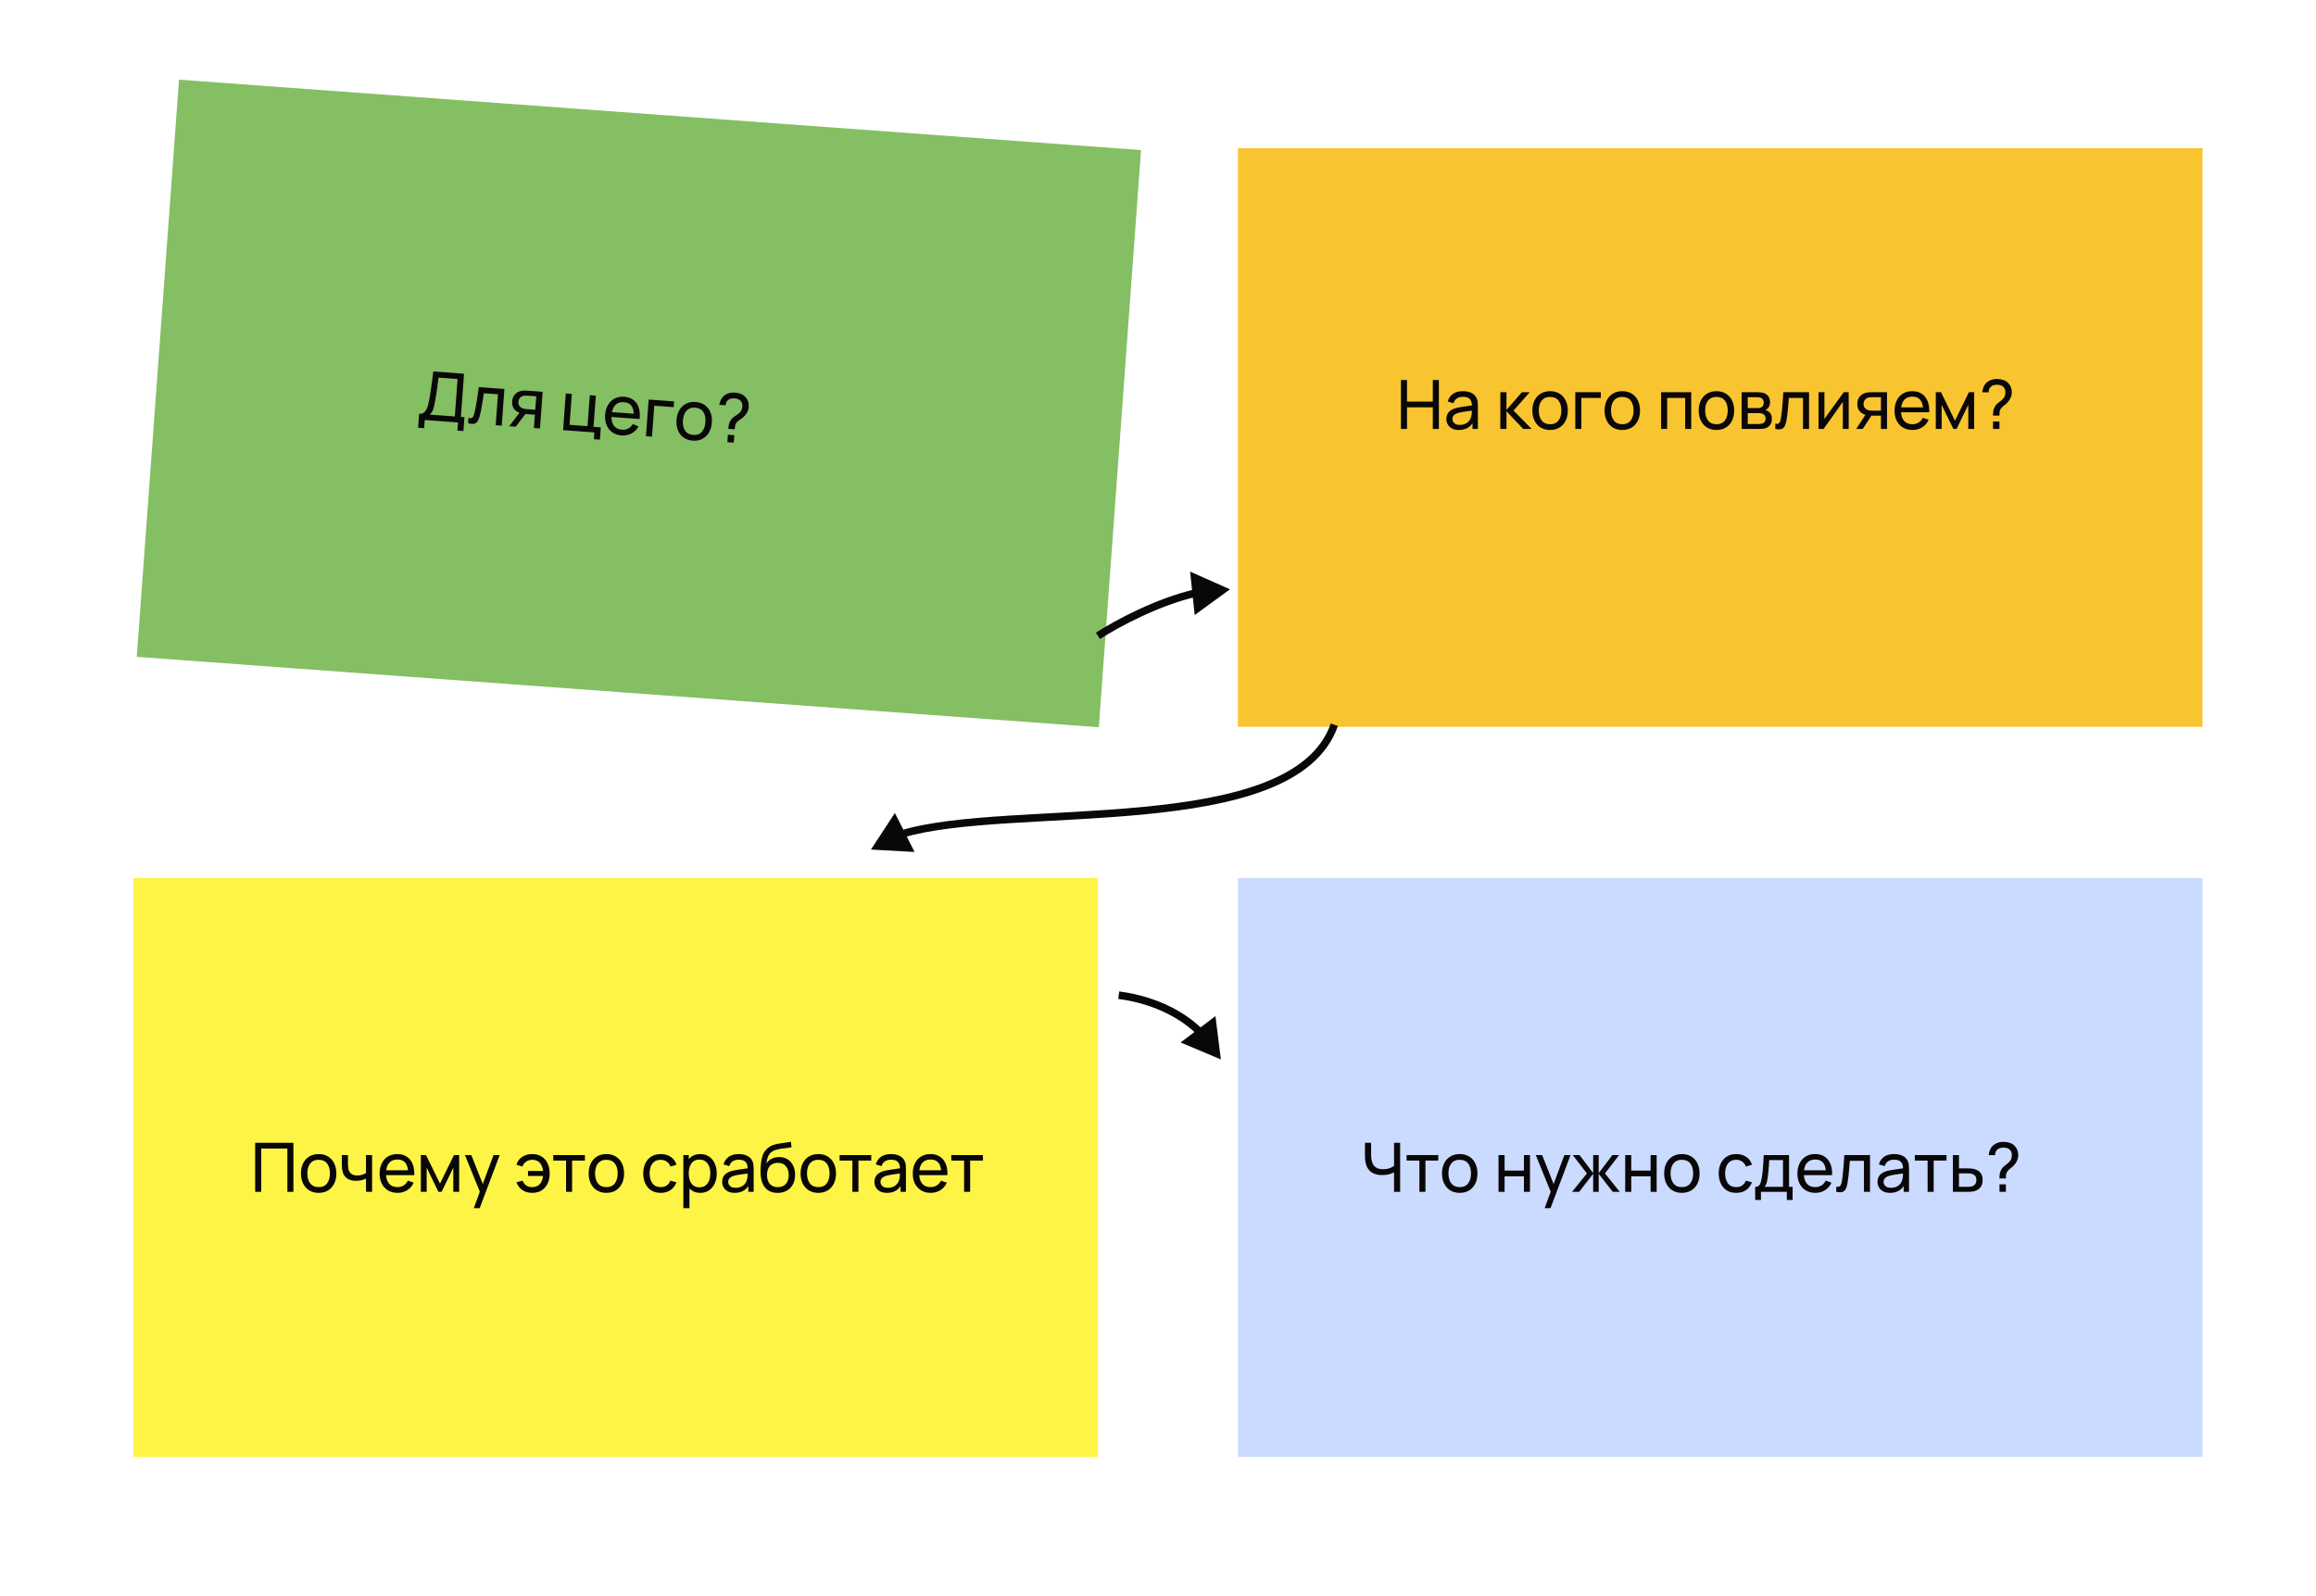
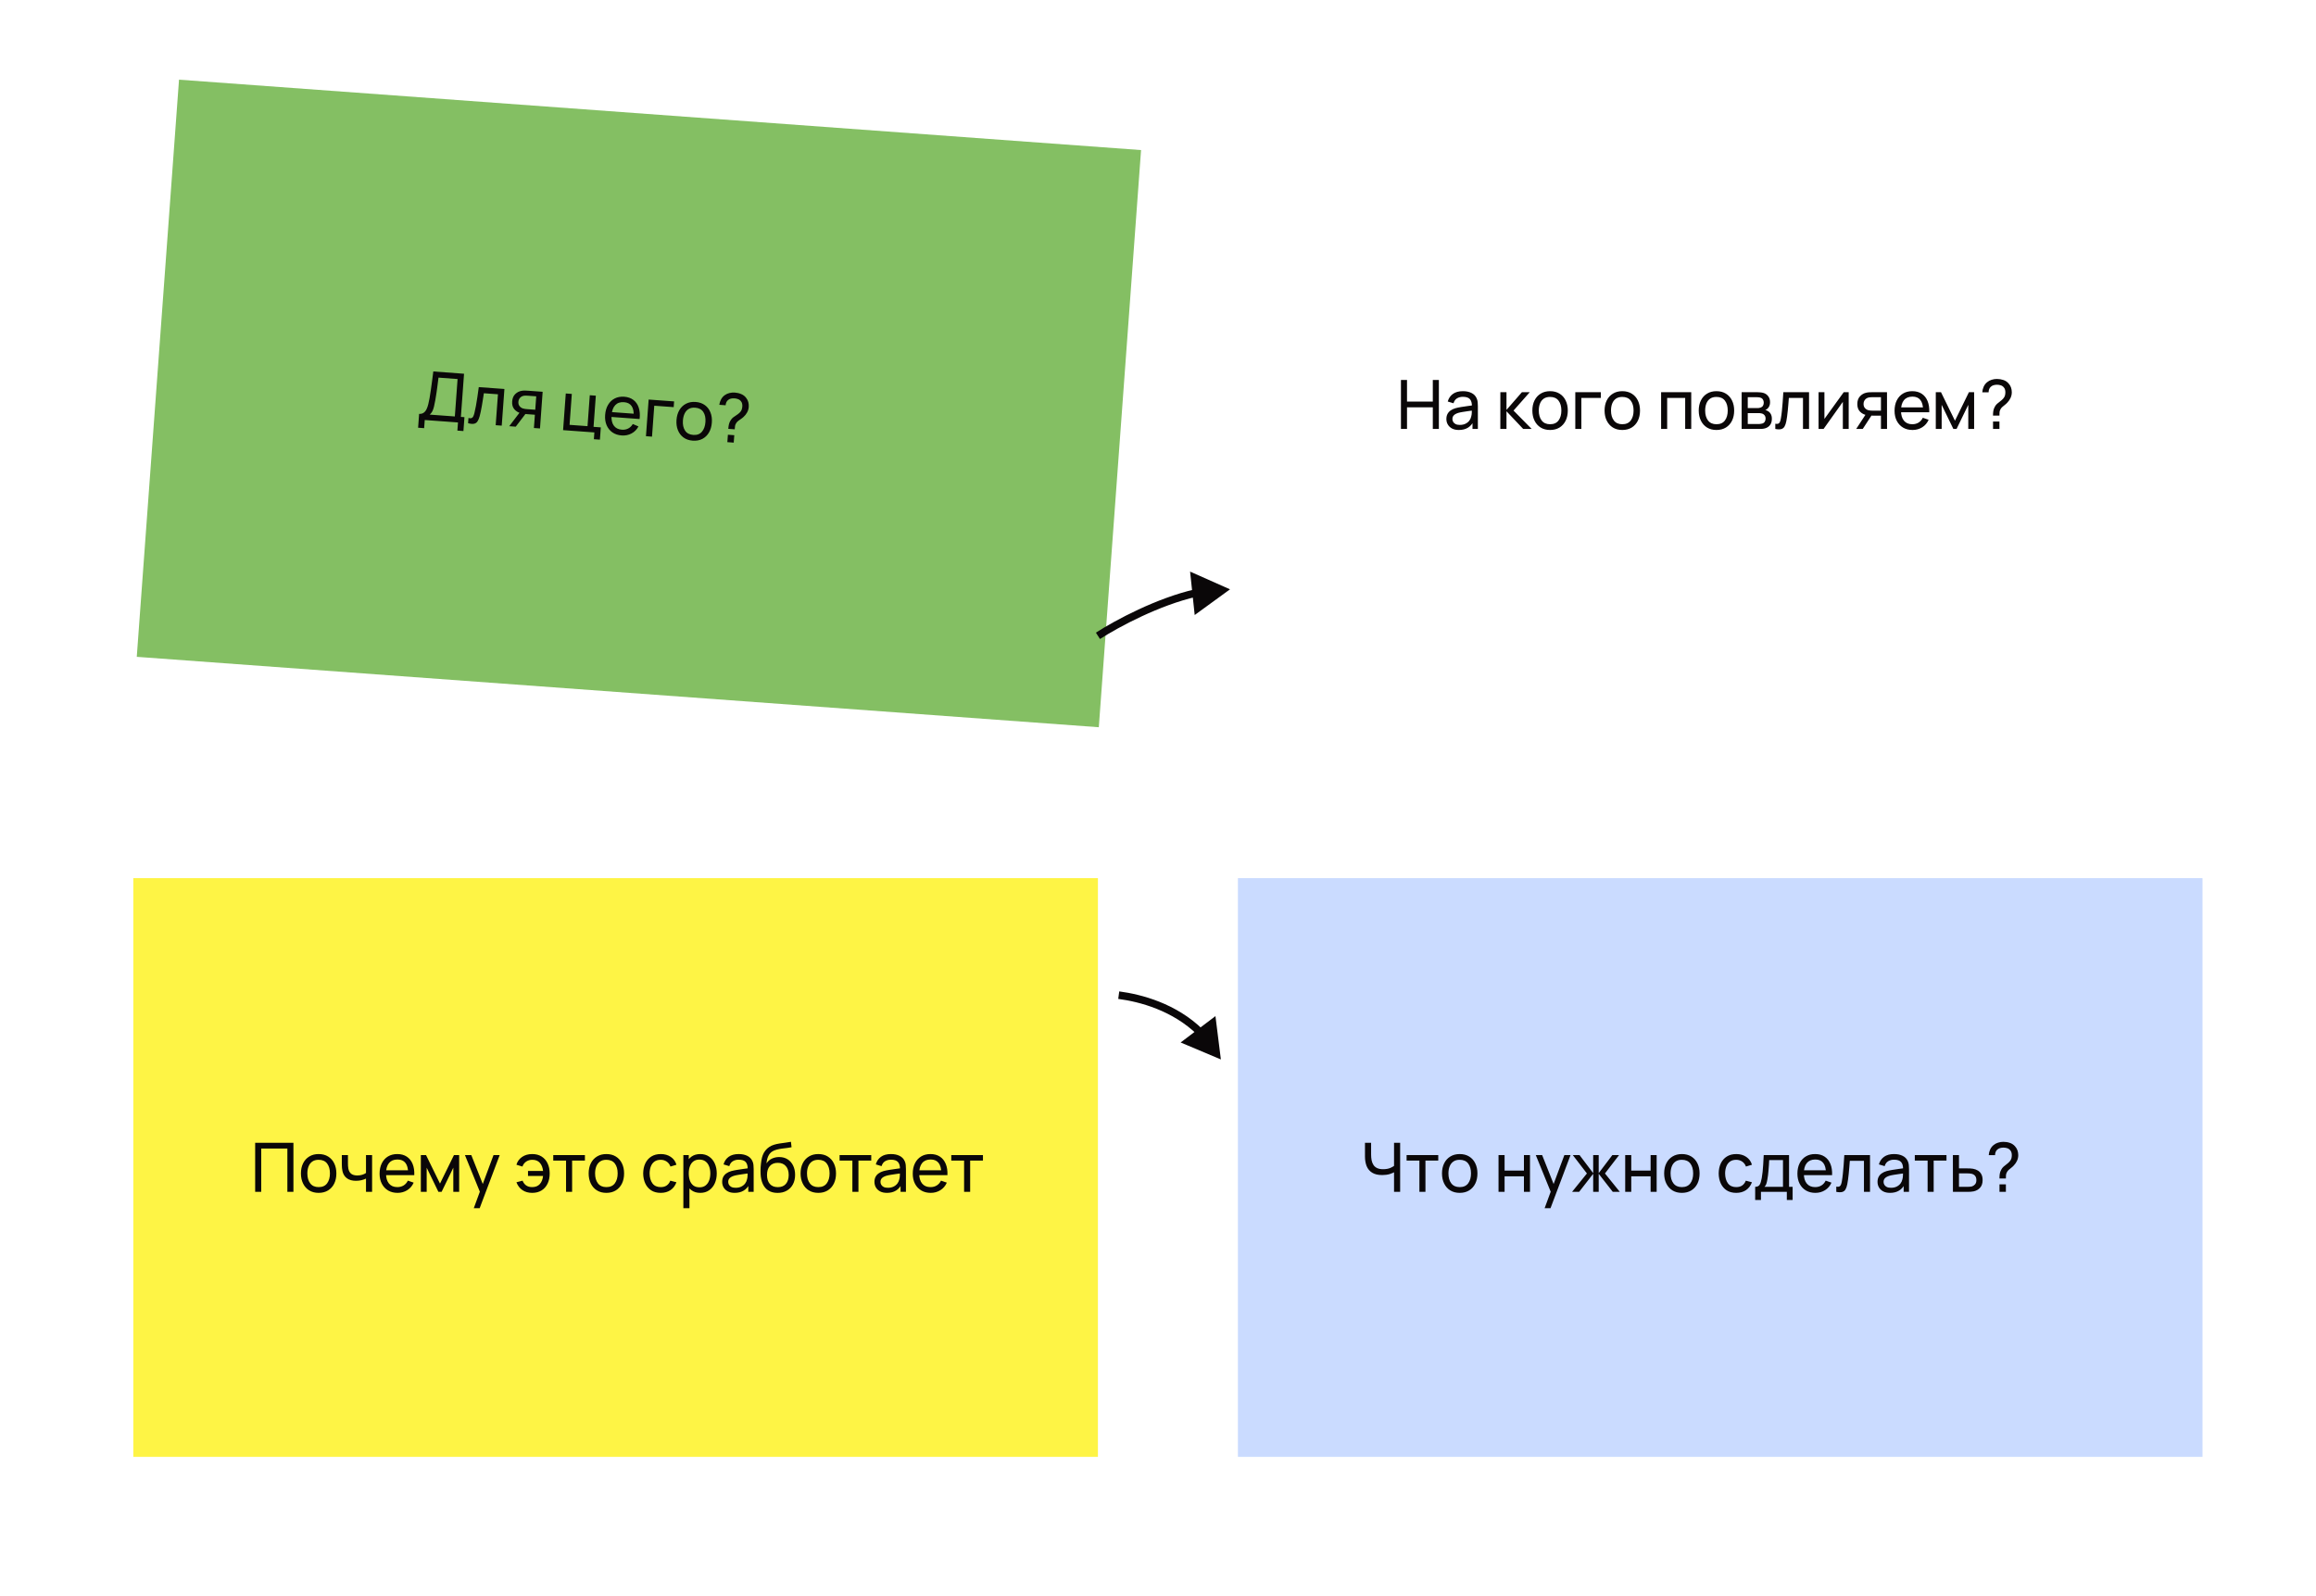
<svg xmlns="http://www.w3.org/2000/svg" viewBox="0 0 602.242 415.102" fill="none">
  <g filter="url(#filter0_d_3_34)">
    <rect x="40.495" y="25.575" width="250.834" height="150.501" transform="rotate(4.186 164.672 104.001)" fill="#84BF63" />
  </g>
  <g filter="url(#filter1_d_3_34)">
-     <rect x="321.896" y="34.529" width="250.834" height="150.501" fill="#F8C430" />
-   </g>
+     </g>
  <g filter="url(#filter2_d_3_34)">
    <rect x="34.666" y="224.377" width="250.834" height="150.501" fill="#FEF445" />
  </g>
  <g filter="url(#filter3_d_3_34)">
    <rect x="321.896" y="224.377" width="250.834" height="150.501" fill="#CADBFF" />
  </g>
  <path d="M108.722 111.236L108.986 107.625C109.451 107.659 109.836 107.569 110.142 107.355C110.453 107.141 110.706 106.84 110.9 106.452C111.095 106.057 111.252 105.61 111.371 105.11C111.497 104.61 111.606 104.091 111.698 103.554C111.831 102.794 111.947 102.057 112.047 101.342C112.152 100.628 112.254 99.887 112.351 99.119C112.449 98.351 112.558 97.513 112.677 96.604L120.667 97.198L119.846 108.42L120.773 108.488L120.509 112.099L118.937 111.984L119.092 109.865L110.448 109.232L110.293 111.351L108.722 111.236ZM111.741 107.827L118.274 108.305L118.986 98.575L114.025 98.203C113.94 98.883 113.856 99.537 113.775 100.164C113.7 100.786 113.615 101.413 113.522 102.045C113.428 102.677 113.32 103.347 113.197 104.054C113.084 104.709 112.969 105.274 112.851 105.751C112.74 106.222 112.598 106.626 112.425 106.963C112.253 107.293 112.025 107.581 111.741 107.827ZM121.718 110.057L121.817 108.706C122.165 108.797 122.434 108.805 122.623 108.73C122.818 108.649 122.968 108.498 123.073 108.274C123.185 108.046 123.283 107.757 123.367 107.408C123.508 106.856 123.639 106.239 123.76 105.555C123.888 104.872 124.01 104.124 124.129 103.31C124.254 102.49 124.378 101.612 124.499 100.674L131.166 101.162L130.468 110.697L128.896 110.582L129.485 102.539L125.821 102.271C125.746 102.81 125.661 103.363 125.566 103.93C125.477 104.497 125.386 105.05 125.294 105.588C125.202 106.119 125.106 106.615 125.007 107.076C124.915 107.53 124.821 107.923 124.726 108.253C124.572 108.822 124.382 109.273 124.157 109.605C123.931 109.932 123.627 110.132 123.243 110.204C122.858 110.283 122.35 110.233 121.718 110.057ZM138.837 111.31L139.09 107.858L137.032 107.707C136.791 107.689 136.524 107.661 136.231 107.622C135.944 107.577 135.676 107.525 135.426 107.465C134.746 107.285 134.186 106.939 133.744 106.428C133.308 105.917 133.121 105.24 133.182 104.398C133.242 103.58 133.511 102.94 133.989 102.478C134.473 102.01 135.047 101.727 135.711 101.627C136.01 101.579 136.31 101.562 136.611 101.578C136.918 101.589 137.177 101.602 137.389 101.617L141.106 101.889L140.417 111.426L138.837 111.31ZM132.418 110.84L135.236 107.141L136.932 107.265L134.113 110.964L132.418 110.84ZM137.012 106.401L139.185 106.56L139.44 103.072L137.268 102.913C137.132 102.903 136.952 102.896 136.728 102.891C136.509 102.887 136.298 102.907 136.093 102.951C135.901 102.991 135.709 103.074 135.516 103.202C135.329 103.33 135.168 103.502 135.034 103.717C134.9 103.932 134.822 104.193 134.799 104.499C134.767 104.94 134.864 105.309 135.091 105.603C135.319 105.892 135.606 106.097 135.952 106.217C136.143 106.278 136.332 106.321 136.519 106.347C136.713 106.373 136.877 106.391 137.012 106.401ZM154.427 114.226L154.556 112.46L146.424 111.865L147.122 102.33L148.694 102.445L148.105 110.488L152.776 110.83L153.365 102.786L154.936 102.901L154.343 111.007L156.233 111.145L155.999 114.341L154.427 114.226ZM161.652 113.246C160.716 113.178 159.913 112.912 159.242 112.448C158.578 111.979 158.079 111.36 157.745 110.59C157.411 109.814 157.281 108.929 157.354 107.934C157.43 106.892 157.687 106.005 158.125 105.274C158.564 104.537 159.14 103.987 159.853 103.625C160.572 103.258 161.394 103.108 162.318 103.175C163.277 103.246 164.076 103.526 164.715 104.016C165.36 104.508 165.82 105.174 166.095 106.017C166.377 106.86 166.453 107.845 166.323 108.972L164.734 108.856L164.775 108.29C164.843 107.118 164.669 106.226 164.252 105.616C163.835 104.999 163.174 104.658 162.267 104.592C161.296 104.521 160.535 104.779 159.983 105.366C159.431 105.953 159.112 106.829 159.027 107.994C158.945 109.118 159.134 110.008 159.595 110.663C160.056 111.318 160.754 111.68 161.69 111.749C162.32 111.795 162.878 111.69 163.364 111.436C163.85 111.182 164.246 110.793 164.55 110.271L166.022 110.903C165.59 111.717 164.982 112.33 164.201 112.74C163.426 113.145 162.576 113.314 161.652 113.246ZM158.465 108.397L158.557 107.134L165.603 107.65L165.511 108.912L158.465 108.397ZM167.972 113.442L168.67 103.907L175.292 104.391L175.183 105.883L170.132 105.514L169.544 113.557L167.972 113.442ZM180.137 114.599C179.189 114.529 178.386 114.255 177.729 113.775C177.078 113.295 176.594 112.662 176.279 111.875C175.964 111.089 175.842 110.204 175.914 109.221C175.988 108.22 176.24 107.357 176.672 106.631C177.104 105.906 177.679 105.359 178.399 104.991C179.118 104.618 179.943 104.465 180.873 104.533C181.827 104.603 182.632 104.878 183.289 105.358C183.947 105.832 184.431 106.462 184.74 107.249C185.056 108.029 185.178 108.911 185.106 109.894C185.033 110.889 184.783 111.752 184.357 112.484C183.931 113.211 183.358 113.763 182.638 114.143C181.918 114.516 181.084 114.668 180.137 114.599ZM180.246 113.107C181.235 113.179 181.995 112.903 182.526 112.279C183.057 111.655 183.36 110.819 183.437 109.772C183.516 108.695 183.334 107.82 182.892 107.149C182.451 106.471 181.741 106.097 180.764 106.025C180.099 105.977 179.54 106.087 179.089 106.356C178.637 106.624 178.286 107.016 178.035 107.53C177.785 108.044 177.634 108.649 177.583 109.343C177.505 110.415 177.689 111.292 178.136 111.976C178.583 112.659 179.286 113.036 180.246 113.107ZM189.381 111.529C189.414 111.088 189.469 110.69 189.549 110.335C189.634 109.974 189.784 109.63 189.997 109.302C190.192 108.985 190.415 108.732 190.665 108.543C190.916 108.349 191.184 108.164 191.469 107.989C191.754 107.815 192.04 107.596 192.325 107.333C192.58 107.085 192.755 106.832 192.851 106.573C192.947 106.307 193.006 106.025 193.029 105.725C193.048 105.46 193.033 105.219 192.984 105.002C192.941 104.78 192.854 104.588 192.724 104.424C192.532 104.144 192.28 103.942 191.97 103.819C191.665 103.696 191.342 103.622 191.001 103.597C190.677 103.573 190.368 103.595 190.073 103.662C189.784 103.73 189.538 103.851 189.336 104.025C189.135 104.182 188.981 104.381 188.875 104.622C188.769 104.857 188.706 105.115 188.685 105.398L187.043 105.278C187.116 104.768 187.272 104.291 187.512 103.847C187.757 103.398 188.077 103.037 188.47 102.764C188.838 102.495 189.251 102.309 189.709 102.206C190.166 102.098 190.622 102.06 191.075 102.093C191.676 102.137 192.237 102.27 192.759 102.492C193.287 102.714 193.715 103.05 194.043 103.5C194.298 103.82 194.479 104.18 194.586 104.578C194.693 104.977 194.731 105.391 194.699 105.82C194.661 106.344 194.519 106.825 194.274 107.263C194.035 107.701 193.725 108.09 193.346 108.429C193.136 108.626 192.91 108.805 192.667 108.965C192.431 109.125 192.203 109.286 191.984 109.447C191.771 109.609 191.598 109.792 191.464 109.995C191.291 110.261 191.184 110.51 191.143 110.744C191.109 110.972 191.078 111.275 191.05 111.652L189.381 111.529ZM189.137 114.991L189.278 113.058L190.939 113.179L190.797 115.113L189.137 114.991Z" fill="#0A0708" />
  <path d="M364.296 111.557V98.809H365.873V104.431H372.581V98.809H374.157V111.557H372.581V105.927H365.873V111.557H364.296ZM379.358 111.823C378.645 111.823 378.045 111.693 377.563 111.433C377.084 111.168 376.722 110.819 376.474 110.389C376.23 109.958 376.11 109.486 376.11 108.972C376.11 108.47 376.206 108.037 376.393 107.671C376.589 107.299 376.86 106.992 377.209 106.75C377.556 106.502 377.972 106.307 378.456 106.166C378.911 106.042 379.417 105.936 379.978 105.847C380.546 105.753 381.119 105.667 381.697 105.59C382.275 105.514 382.816 105.44 383.318 105.369L382.75 105.697C382.767 104.847 382.597 104.218 382.236 103.811C381.882 103.404 381.269 103.2 380.396 103.2C379.816 103.2 379.309 103.333 378.872 103.598C378.441 103.858 378.139 104.283 377.962 104.873L376.464 104.422C376.695 103.584 377.14 102.926 377.802 102.448C378.463 101.97 379.334 101.73 380.413 101.73C381.282 101.73 382.024 101.887 382.644 102.2C383.268 102.507 383.719 102.973 383.989 103.598C384.124 103.894 384.21 104.215 384.247 104.563C384.282 104.906 384.299 105.266 384.299 105.643V111.557H382.9V109.264L383.229 109.477C382.868 110.25 382.364 110.834 381.714 111.23C381.07 111.625 380.286 111.823 379.358 111.823ZM379.599 110.504C380.165 110.504 380.654 110.403 381.068 110.203C381.488 109.996 381.823 109.728 382.078 109.397C382.332 109.061 382.496 108.695 382.573 108.299C382.661 108.004 382.708 107.677 382.715 107.317C382.727 106.951 382.732 106.67 382.732 106.476L383.281 106.715C382.767 106.785 382.263 106.853 381.768 106.918C381.272 106.983 380.802 107.054 380.359 107.131C379.917 107.202 379.518 107.287 379.164 107.387C378.906 107.47 378.66 107.576 378.429 107.706C378.205 107.836 378.023 108.004 377.881 108.211C377.745 108.411 377.676 108.662 377.676 108.963C377.676 109.223 377.743 109.471 377.873 109.707C378.008 109.943 378.215 110.135 378.493 110.282C378.776 110.43 379.145 110.504 379.599 110.504ZM390.137 111.557L390.147 101.996H391.74V106.6L395.749 101.996H397.795L393.572 106.777L398.291 111.557H396.086L391.74 106.954V111.557H390.137ZM403.072 111.823C402.12 111.823 401.301 111.607 400.61 111.177C399.927 110.746 399.398 110.15 399.027 109.388C398.653 108.627 398.468 107.753 398.468 106.768C398.468 105.764 398.658 104.885 399.034 104.13C399.413 103.374 399.946 102.787 400.637 102.368C401.328 101.943 402.14 101.73 403.072 101.73C404.029 101.73 404.85 101.946 405.541 102.377C406.232 102.802 406.761 103.395 407.127 104.156C407.498 104.912 407.683 105.782 407.683 106.768C407.683 107.765 407.498 108.645 407.127 109.406C406.753 110.161 406.222 110.755 405.534 111.185C404.842 111.61 404.021 111.823 403.072 111.823ZM403.072 110.327C404.063 110.327 404.801 109.996 405.285 109.335C405.77 108.674 406.011 107.818 406.011 106.768C406.011 105.688 405.765 104.829 405.275 104.192C404.786 103.548 404.051 103.227 403.072 103.227C402.405 103.227 401.855 103.377 401.424 103.678C400.994 103.979 400.672 104.395 400.46 104.926C400.246 105.458 400.141 106.071 400.141 106.768C400.141 107.842 400.389 108.704 400.886 109.353C401.38 110.002 402.11 110.327 403.072 110.327ZM409.633 111.557V101.996H416.273V103.492H411.209V111.557H409.633ZM421.85 111.823C420.898 111.823 420.079 111.607 419.388 111.177C418.705 110.746 418.176 110.15 417.805 109.388C417.431 108.627 417.246 107.753 417.246 106.768C417.246 105.764 417.436 104.885 417.812 104.13C418.191 103.374 418.724 102.787 419.415 102.368C420.106 101.943 420.918 101.73 421.85 101.73C422.806 101.73 423.628 101.946 424.319 102.377C425.01 102.802 425.539 103.395 425.905 104.156C426.276 104.912 426.461 105.782 426.461 106.768C426.461 107.765 426.276 108.645 425.905 109.406C425.531 110.161 425 110.755 424.311 111.185C423.62 111.61 422.799 111.823 421.85 111.823ZM421.85 110.327C422.841 110.327 423.579 109.996 424.063 109.335C424.548 108.674 424.789 107.818 424.789 106.768C424.789 105.688 424.543 104.829 424.053 104.192C423.564 103.548 422.829 103.227 421.85 103.227C421.183 103.227 420.633 103.377 420.202 103.678C419.772 103.979 419.45 104.395 419.238 104.926C419.024 105.458 418.919 106.071 418.919 106.768C418.919 107.842 419.167 108.704 419.664 109.353C420.158 110.002 420.888 110.327 421.85 110.327ZM431.947 111.557V101.996H439.782V111.557H438.206V103.492H433.523V111.557H431.947ZM446.333 111.823C445.384 111.823 444.562 111.607 443.871 111.177C443.188 110.746 442.659 110.15 442.288 109.388C441.916 108.627 441.73 107.753 441.73 106.768C441.73 105.764 441.919 104.885 442.298 104.13C442.674 103.374 443.207 102.787 443.898 102.368C444.589 101.943 445.401 101.73 446.333 101.73C447.29 101.73 448.113 101.946 448.804 102.377C449.493 102.802 450.022 103.395 450.388 104.156C450.759 104.912 450.946 105.782 450.946 106.768C450.946 107.765 450.759 108.645 450.388 109.406C450.017 110.161 449.486 110.755 448.795 111.185C448.104 111.61 447.285 111.823 446.333 111.823ZM446.333 110.327C447.324 110.327 448.062 109.996 448.546 109.335C449.031 108.674 449.272 107.818 449.272 106.768C449.272 105.688 449.028 104.829 448.539 104.192C448.047 103.548 447.314 103.227 446.333 103.227C445.667 103.227 445.118 103.377 444.688 103.678C444.255 103.979 443.935 104.395 443.721 104.926C443.51 105.458 443.404 106.071 443.404 106.768C443.404 107.842 443.65 108.704 444.147 109.353C444.644 110.002 445.371 110.327 446.333 110.327ZM452.887 111.557V101.996H456.959C457.2 101.996 457.461 102.011 457.738 102.04C458.021 102.064 458.277 102.108 458.508 102.173C459.022 102.309 459.443 102.589 459.775 103.014C460.109 103.433 460.279 103.964 460.279 104.608C460.279 104.968 460.222 105.28 460.109 105.546C460.003 105.812 459.851 106.042 459.649 106.237C459.561 106.325 459.465 106.405 459.357 106.476C459.251 106.546 459.145 106.603 459.039 106.644C459.246 106.679 459.455 106.759 459.666 106.883C460.003 107.066 460.266 107.323 460.456 107.653C460.65 107.984 460.748 108.406 460.748 108.919C460.748 109.568 460.591 110.105 460.279 110.53C459.966 110.949 459.534 111.238 458.985 111.398C458.757 111.463 458.501 111.507 458.225 111.531C457.948 111.548 457.679 111.557 457.419 111.557H452.887ZM454.48 110.274H457.33C457.453 110.274 457.601 110.262 457.773 110.238C457.95 110.214 458.107 110.185 458.243 110.15C458.55 110.061 458.771 109.896 458.907 109.654C459.047 109.412 459.118 109.149 459.118 108.866C459.118 108.488 459.012 108.181 458.801 107.945C458.594 107.709 458.319 107.562 457.977 107.503C457.852 107.467 457.716 107.446 457.569 107.441C457.429 107.435 457.301 107.432 457.188 107.432H454.48V110.274ZM454.48 106.13H456.853C457.018 106.13 457.193 106.122 457.375 106.104C457.557 106.08 457.716 106.042 457.852 105.989C458.125 105.888 458.321 105.723 458.447 105.493C458.575 105.257 458.641 105 458.641 104.723C458.641 104.416 458.57 104.147 458.427 103.917C458.292 103.681 458.083 103.519 457.8 103.43C457.611 103.359 457.399 103.321 457.163 103.315C456.932 103.303 456.784 103.297 456.72 103.297H454.48V106.13ZM461.641 111.557V110.203C461.995 110.268 462.263 110.256 462.445 110.167C462.635 110.073 462.775 109.911 462.863 109.68C462.957 109.444 463.033 109.149 463.092 108.795C463.193 108.234 463.279 107.609 463.35 106.918C463.426 106.228 463.493 105.472 463.552 104.652C463.618 103.826 463.677 102.94 463.729 101.996H470.415V111.557H468.839V103.492H465.165C465.128 104.035 465.084 104.593 465.032 105.165C464.983 105.738 464.934 106.296 464.88 106.839C464.828 107.376 464.769 107.877 464.703 108.344C464.644 108.804 464.58 109.202 464.508 109.539C464.398 110.117 464.24 110.58 464.039 110.929C463.84 111.271 463.549 111.492 463.173 111.593C462.794 111.699 462.283 111.687 461.641 111.557ZM480.726 101.996V111.557H479.204V104.51L474.193 111.557H472.892V101.996H474.414V108.946L479.435 101.996H480.726ZM489.112 111.557V108.096H487.049C486.805 108.096 486.537 108.087 486.242 108.069C485.955 108.046 485.682 108.013 485.428 107.972C484.737 107.842 484.155 107.538 483.675 107.06C483.203 106.582 482.967 105.921 482.967 105.077C482.967 104.257 483.188 103.598 483.631 103.103C484.081 102.601 484.632 102.276 485.286 102.129C485.581 102.058 485.881 102.02 486.181 102.014C486.488 102.002 486.746 101.996 486.96 101.996H490.686L490.696 111.557H489.112ZM482.674 111.557L485.217 107.662H486.916L484.376 111.557H482.674ZM486.933 106.794H489.112V103.297H486.933C486.798 103.297 486.619 103.303 486.392 103.315C486.176 103.327 485.964 103.362 485.765 103.421C485.576 103.475 485.389 103.572 485.207 103.714C485.03 103.855 484.882 104.038 484.764 104.262C484.646 104.487 484.587 104.752 484.587 105.059C484.587 105.502 484.71 105.862 484.959 106.139C485.207 106.411 485.507 106.594 485.861 106.688C486.058 106.735 486.25 106.765 486.437 106.777C486.633 106.788 486.798 106.794 486.933 106.794ZM497.326 111.823C496.389 111.823 495.567 111.616 494.864 111.203C494.168 110.784 493.625 110.203 493.236 109.459C492.848 108.71 492.651 107.836 492.651 106.839C492.651 105.794 492.843 104.891 493.226 104.13C493.61 103.362 494.146 102.772 494.83 102.359C495.521 101.94 496.33 101.73 497.254 101.73C498.218 101.73 499.035 101.952 499.709 102.394C500.387 102.837 500.894 103.469 501.231 104.289C501.573 105.109 501.72 106.086 501.673 107.219H500.08V106.653C500.063 105.478 499.822 104.602 499.362 104.023C498.902 103.439 498.218 103.147 497.308 103.147C496.335 103.147 495.594 103.46 495.085 104.085C494.579 104.711 494.325 105.608 494.325 106.777C494.325 107.904 494.579 108.777 495.085 109.397C495.594 110.017 496.317 110.327 497.254 110.327C497.886 110.327 498.435 110.182 498.902 109.893C499.369 109.604 499.733 109.188 499.999 108.645L501.514 109.167C501.142 110.011 500.582 110.666 499.831 111.132C499.089 111.593 498.253 111.823 497.326 111.823ZM493.794 107.219V105.953H500.859V107.219H493.794ZM503.375 111.557V101.996H504.73L508.36 109.415L511.989 101.996H513.344V111.557H511.822V105.28L508.775 111.557H507.944L504.9 105.28V111.557H503.375ZM518.25 108.087C518.25 107.644 518.277 107.243 518.332 106.883C518.391 106.517 518.514 106.163 518.703 105.821C518.875 105.49 519.077 105.221 519.313 105.015C519.549 104.802 519.805 104.599 520.075 104.404C520.348 104.209 520.616 103.97 520.882 103.687C521.118 103.421 521.273 103.156 521.351 102.89C521.428 102.619 521.465 102.332 521.465 102.031C521.465 101.766 521.433 101.527 521.369 101.314C521.31 101.096 521.209 100.91 521.066 100.757C520.855 100.491 520.589 100.308 520.269 100.208C519.957 100.107 519.63 100.057 519.288 100.057C518.964 100.057 518.656 100.102 518.366 100.19C518.083 100.279 517.847 100.417 517.658 100.606C517.468 100.777 517.331 100.987 517.242 101.235C517.154 101.477 517.109 101.739 517.109 102.023H515.462C515.499 101.509 515.619 101.022 515.826 100.562C516.037 100.096 516.33 99.712 516.701 99.411C517.05 99.116 517.449 98.901 517.896 98.765C518.346 98.623 518.796 98.552 519.251 98.552C519.854 98.552 520.424 98.644 520.96 98.827C521.504 99.01 521.956 99.314 522.315 99.739C522.593 100.04 522.8 100.385 522.935 100.774C523.07 101.164 523.139 101.574 523.139 102.005C523.139 102.53 523.033 103.02 522.819 103.475C522.613 103.929 522.333 104.339 521.978 104.705C521.784 104.918 521.573 105.112 521.342 105.289C521.118 105.466 520.901 105.643 520.695 105.821C520.496 105.998 520.336 106.192 520.218 106.405C520.063 106.682 519.974 106.939 519.952 107.175C519.932 107.405 519.925 107.709 519.925 108.087H518.25ZM518.26 111.557V109.618H519.925V111.557H518.26Z" fill="#0A0708" />
  <path d="M66.351 309.957V297.209H76.302V309.957H74.726V298.704H67.927V309.957H66.351ZM82.856 310.222C81.906 310.222 81.085 310.006 80.395 309.576C79.71 309.145 79.182 308.548 78.81 307.788C78.438 307.025 78.252 306.152 78.252 305.166C78.252 304.163 78.441 303.283 78.819 302.528C79.196 301.773 79.731 301.185 80.421 300.767C81.112 300.342 81.923 300.13 82.856 300.13C83.812 300.13 84.635 300.344 85.326 300.774C86.016 301.2 86.545 301.792 86.911 302.555C87.282 303.31 87.468 304.18 87.468 305.166C87.468 306.165 87.282 307.043 86.911 307.805C86.539 308.56 86.008 309.153 85.317 309.583C84.626 310.008 83.806 310.222 82.856 310.222ZM82.856 308.725C83.847 308.725 84.585 308.395 85.069 307.734C85.553 307.072 85.795 306.216 85.795 305.166C85.795 304.087 85.55 303.229 85.06 302.589C84.57 301.947 83.836 301.625 82.856 301.625C82.189 301.625 81.64 301.775 81.209 302.078C80.778 302.378 80.457 302.793 80.244 303.324C80.032 303.856 79.925 304.47 79.925 305.166C79.925 306.241 80.173 307.102 80.669 307.751C81.165 308.4 81.894 308.725 82.856 308.725ZM95.172 309.957V306.512C94.853 306.671 94.466 306.807 94.012 306.92C93.563 307.03 93.082 307.087 92.569 307.087C91.595 307.087 90.81 306.868 90.214 306.433C89.618 305.995 89.228 305.368 89.046 304.547C88.992 304.298 88.954 304.043 88.93 303.777C88.913 303.511 88.901 303.268 88.895 303.052C88.889 302.833 88.886 302.673 88.886 302.572V300.396H90.48V302.572C90.48 302.744 90.486 302.956 90.497 303.209C90.509 303.457 90.539 303.701 90.586 303.937C90.704 304.52 90.949 304.96 91.321 305.255C91.698 305.55 92.23 305.698 92.914 305.698C93.375 305.698 93.8 305.639 94.189 305.52C94.579 305.402 94.906 305.245 95.172 305.051V300.396H96.757V309.957H95.172ZM103.382 310.222C102.443 310.222 101.623 310.016 100.921 309.603C100.224 309.182 99.681 308.602 99.292 307.857C98.902 307.109 98.707 306.234 98.707 305.238C98.707 304.193 98.899 303.29 99.283 302.528C99.667 301.76 100.201 301.17 100.885 300.757C101.576 300.339 102.384 300.13 103.311 300.13C104.273 300.13 105.09 300.351 105.763 300.794C106.442 301.237 106.95 301.866 107.286 302.688C107.628 303.509 107.776 304.485 107.729 305.619H106.135V305.051C106.118 303.878 105.879 303 105.418 302.422C104.958 301.837 104.273 301.547 103.364 301.547C102.39 301.547 101.65 301.859 101.142 302.483C100.634 303.111 100.381 304.006 100.381 305.176C100.381 306.302 100.634 307.175 101.142 307.795C101.65 308.415 102.373 308.725 103.311 308.725C103.942 308.725 104.491 308.58 104.958 308.292C105.424 308.002 105.79 307.586 106.056 307.043L107.569 307.566C107.198 308.41 106.637 309.064 105.887 309.531C105.144 309.991 104.308 310.222 103.382 310.222ZM99.849 305.619V304.352H106.914V305.619H99.849ZM109.432 309.957V300.396H110.786L114.416 307.812L118.046 300.396H119.4V309.957H117.877V303.679L114.832 309.957H114L110.954 303.679V309.957H109.432ZM123.201 314.206L125.051 309.177L125.078 310.665L120.899 300.396H122.554L125.83 308.653H125.263L128.335 300.396H129.938L124.732 314.206H123.201ZM138.389 310.222C137.403 310.222 136.559 309.986 135.857 309.514C135.154 309.042 134.632 308.358 134.289 307.468L135.883 307.053C136.102 307.596 136.417 308.012 136.83 308.299C137.249 308.585 137.766 308.725 138.38 308.725C139.235 308.725 139.899 308.462 140.372 307.938C140.844 307.407 141.124 306.701 141.213 305.82H137.3V304.52H141.213C141.13 303.664 140.859 302.968 140.398 302.432C139.938 301.893 139.277 301.625 138.415 301.625C137.819 301.625 137.294 301.775 136.839 302.078C136.391 302.378 136.06 302.811 135.848 303.379L134.289 302.909C134.543 302.048 135.036 301.369 135.768 300.873C136.5 300.376 137.376 300.13 138.397 300.13C139.342 300.13 140.153 300.342 140.832 300.767C141.511 301.192 142.03 301.785 142.39 302.545C142.756 303.307 142.939 304.188 142.939 305.184C142.939 306.175 142.759 307.05 142.399 307.805C142.039 308.56 141.52 309.153 140.841 309.583C140.162 310.008 139.345 310.222 138.389 310.222ZM147.194 309.957V301.829H143.866V300.396H152.099V301.829H148.77V309.957H147.194ZM157.674 310.222C156.724 310.222 155.904 310.006 155.213 309.576C154.528 309.145 154 308.548 153.628 307.788C153.256 307.025 153.071 306.152 153.071 305.166C153.071 304.163 153.259 303.283 153.637 302.528C154.015 301.773 154.549 301.185 155.24 300.767C155.93 300.342 156.742 300.13 157.674 300.13C158.63 300.13 159.454 300.344 160.144 300.774C160.835 301.2 161.363 301.792 161.729 302.555C162.101 303.31 162.286 304.18 162.286 305.166C162.286 306.165 162.101 307.043 161.729 307.805C161.357 308.56 160.826 309.153 160.135 309.583C159.445 310.008 158.624 310.222 157.674 310.222ZM157.674 308.725C158.666 308.725 159.403 308.395 159.887 307.734C160.371 307.072 160.613 306.216 160.613 305.166C160.613 304.087 160.368 303.229 159.878 302.589C159.389 301.947 158.654 301.625 157.674 301.625C157.007 301.625 156.458 301.775 156.027 302.078C155.597 302.378 155.275 302.793 155.062 303.324C154.85 303.856 154.744 304.47 154.744 305.166C154.744 306.241 154.992 307.102 155.487 307.751C155.983 308.4 156.712 308.725 157.674 308.725ZM171.808 310.222C170.841 310.222 170.017 310.006 169.338 309.576C168.666 309.138 168.152 308.54 167.798 307.778C167.444 307.016 167.261 306.15 167.249 305.176C167.261 304.178 167.447 303.302 167.807 302.545C168.173 301.785 168.695 301.192 169.374 300.767C170.053 300.342 170.87 300.13 171.826 300.13C172.835 300.13 173.703 300.376 174.429 300.873C175.161 301.369 175.651 302.048 175.898 302.909L174.34 303.379C174.14 302.823 173.812 302.392 173.358 302.085C172.909 301.778 172.393 301.625 171.808 301.625C171.153 301.625 170.613 301.778 170.188 302.085C169.763 302.388 169.448 302.806 169.241 303.342C169.035 303.873 168.928 304.485 168.922 305.176C168.934 306.239 169.179 307.097 169.657 307.751C170.141 308.4 170.858 308.725 171.808 308.725C172.434 308.725 172.953 308.585 173.367 308.299C173.78 308.012 174.092 307.596 174.305 307.053L175.898 307.468C175.568 308.358 175.052 309.042 174.349 309.514C173.647 309.986 172.8 310.222 171.808 310.222ZM182.096 310.222C181.199 310.222 180.444 310.001 179.83 309.558C179.216 309.108 178.75 308.503 178.431 307.744C178.119 306.976 177.962 306.116 177.962 305.166C177.962 304.205 178.119 303.342 178.431 302.582C178.75 301.819 179.216 301.222 179.83 300.784C180.45 300.346 181.208 300.13 182.105 300.13C182.991 300.13 183.752 300.351 184.389 300.794C185.033 301.229 185.526 301.829 185.868 302.589C186.21 303.352 186.381 304.21 186.381 305.166C186.381 306.123 186.21 306.981 185.868 307.744C185.526 308.503 185.033 309.108 184.389 309.558C183.752 310.001 182.988 310.222 182.096 310.222ZM177.697 314.206V300.396H179.104V307.434H179.281V314.206H177.697ZM181.902 308.779C182.533 308.779 183.056 308.619 183.469 308.299C183.882 307.982 184.192 307.552 184.398 307.008C184.605 306.46 184.708 305.845 184.708 305.166C184.708 304.493 184.605 303.885 184.398 303.342C184.198 302.801 183.885 302.368 183.46 302.051C183.041 301.731 182.507 301.571 181.857 301.571C181.238 301.571 180.724 301.726 180.317 302.033C179.91 302.333 179.606 302.756 179.405 303.297C179.205 303.836 179.104 304.458 179.104 305.166C179.104 305.862 179.202 306.484 179.396 307.035C179.597 307.576 179.904 308.004 180.317 308.319C180.73 308.624 181.258 308.779 181.902 308.779ZM191.04 310.222C190.326 310.222 189.727 310.092 189.243 309.831C188.765 309.566 188.402 309.219 188.154 308.786C187.912 308.356 187.791 307.884 187.791 307.37C187.791 306.868 187.885 306.435 188.074 306.069C188.269 305.698 188.54 305.39 188.889 305.149C189.237 304.901 189.653 304.707 190.137 304.564C190.591 304.441 191.099 304.335 191.66 304.247C192.226 304.151 192.799 304.065 193.377 303.988C193.955 303.912 194.495 303.838 194.997 303.767L194.431 304.094C194.448 303.246 194.277 302.616 193.917 302.21C193.563 301.802 192.949 301.598 192.076 301.598C191.497 301.598 190.99 301.731 190.553 301.997C190.122 302.257 189.818 302.683 189.641 303.273L188.145 302.82C188.375 301.982 188.821 301.325 189.482 300.846C190.143 300.369 191.013 300.13 192.093 300.13C192.961 300.13 193.705 300.285 194.324 300.597C194.95 300.905 195.399 301.372 195.67 301.997C195.806 302.292 195.892 302.614 195.927 302.963C195.962 303.305 195.98 303.664 195.98 304.043V309.957H194.581V307.662L194.909 307.876C194.549 308.649 194.044 309.234 193.395 309.627C192.751 310.023 191.966 310.222 191.04 310.222ZM191.279 308.902C191.845 308.902 192.335 308.801 192.748 308.602C193.168 308.395 193.504 308.127 193.758 307.795C194.011 307.458 194.177 307.094 194.253 306.698C194.342 306.403 194.389 306.076 194.395 305.715C194.407 305.348 194.413 305.068 194.413 304.874L194.962 305.112C194.448 305.184 193.944 305.252 193.448 305.316C192.952 305.383 192.483 305.452 192.04 305.53C191.598 305.599 191.199 305.685 190.845 305.786C190.585 305.87 190.34 305.975 190.11 306.106C189.886 306.234 189.703 306.403 189.561 306.61C189.426 306.809 189.358 307.06 189.358 307.362C189.358 307.621 189.423 307.869 189.553 308.105C189.688 308.341 189.895 308.533 190.172 308.68C190.456 308.828 190.824 308.902 191.279 308.902ZM202.168 310.23C201.265 310.225 200.495 310.031 199.858 309.647C199.22 309.256 198.724 308.688 198.37 307.938C198.016 307.188 197.818 306.271 197.777 305.184C197.754 304.682 197.759 304.131 197.795 303.529C197.836 302.926 197.901 302.348 197.99 301.792C198.084 301.239 198.202 300.782 198.344 300.42C198.503 299.99 198.727 299.592 199.017 299.225C199.312 298.854 199.642 298.546 200.008 298.305C200.38 298.052 200.796 297.853 201.256 297.713C201.717 297.57 202.198 297.462 202.699 297.386C203.207 297.302 203.715 297.231 204.222 297.172C204.73 297.108 205.214 297.032 205.674 296.943L205.833 298.359C205.509 298.428 205.125 298.492 204.682 298.544C204.24 298.591 203.779 298.647 203.301 298.714C202.829 298.778 202.375 298.869 201.938 298.987C201.507 299.1 201.135 299.255 200.823 299.456C200.362 299.734 200.008 300.15 199.76 300.705C199.518 301.254 199.371 301.871 199.318 302.555C199.683 301.989 200.159 301.571 200.743 301.306C201.327 301.04 201.95 300.907 202.611 300.907C203.467 300.907 204.204 301.109 204.824 301.51C205.444 301.906 205.919 302.451 206.249 303.147C206.586 303.843 206.754 304.638 206.754 305.53C206.754 306.475 206.565 307.301 206.187 308.009C205.81 308.717 205.276 309.266 204.585 309.654C203.9 310.045 203.095 310.237 202.168 310.23ZM202.266 308.735C203.192 308.735 203.895 308.447 204.373 307.876C204.851 307.296 205.09 306.529 205.09 305.575C205.09 304.593 204.842 303.824 204.346 303.263C203.85 302.697 203.154 302.412 202.257 302.412C201.348 302.412 200.651 302.697 200.167 303.263C199.689 303.824 199.45 304.593 199.45 305.575C199.45 306.558 199.692 307.333 200.176 307.894C200.66 308.454 201.357 308.735 202.266 308.735ZM212.781 310.222C211.83 310.222 211.01 310.006 210.319 309.576C209.635 309.145 209.107 308.548 208.735 307.788C208.363 307.025 208.177 306.152 208.177 305.166C208.177 304.163 208.366 303.283 208.744 302.528C209.121 301.773 209.656 301.185 210.346 300.767C211.037 300.342 211.848 300.13 212.781 300.13C213.737 300.13 214.56 300.344 215.251 300.774C215.941 301.2 216.469 301.792 216.835 302.555C217.207 303.31 217.393 304.18 217.393 305.166C217.393 306.165 217.207 307.043 216.835 307.805C216.463 308.56 215.932 309.153 215.242 309.583C214.551 310.008 213.731 310.222 212.781 310.222ZM212.781 308.725C213.772 308.725 214.51 308.395 214.994 307.734C215.478 307.072 215.72 306.216 215.72 305.166C215.72 304.087 215.475 303.229 214.985 302.589C214.495 301.947 213.76 301.625 212.781 301.625C212.114 301.625 211.565 301.775 211.134 302.078C210.703 302.378 210.381 302.793 210.169 303.324C209.957 303.856 209.85 304.47 209.85 305.166C209.85 306.241 210.098 307.102 210.594 307.751C211.09 308.4 211.819 308.725 212.781 308.725ZM221.649 309.957V301.829H218.321V300.396H226.554V301.829H223.225V309.957H221.649ZM230.636 310.222C229.922 310.222 229.323 310.092 228.839 309.831C228.361 309.566 227.998 309.219 227.75 308.786C227.508 308.356 227.387 307.884 227.387 307.37C227.387 306.868 227.482 306.435 227.671 306.069C227.865 305.698 228.137 305.39 228.485 305.149C228.833 304.901 229.249 304.707 229.733 304.564C230.188 304.441 230.695 304.335 231.256 304.247C231.823 304.151 232.395 304.065 232.974 303.988C233.552 303.912 234.092 303.838 234.594 303.767L234.027 304.094C234.045 303.246 233.874 302.616 233.514 302.21C233.159 301.802 232.546 301.598 231.672 301.598C231.094 301.598 230.586 301.731 230.149 301.997C229.719 302.257 229.415 302.683 229.238 303.273L227.741 302.82C227.972 301.982 228.417 301.325 229.078 300.846C229.739 300.369 230.61 300.13 231.69 300.13C232.557 300.13 233.301 300.285 233.921 300.597C234.546 300.905 234.995 301.372 235.266 301.997C235.402 302.292 235.488 302.614 235.523 302.963C235.559 303.305 235.576 303.664 235.576 304.043V309.957H234.178V307.662L234.505 307.876C234.145 308.649 233.64 309.234 232.991 309.627C232.348 310.023 231.563 310.222 230.636 310.222ZM230.875 308.902C231.442 308.902 231.932 308.801 232.345 308.602C232.764 308.395 233.1 308.127 233.354 307.795C233.608 307.458 233.773 307.094 233.85 306.698C233.939 306.403 233.986 306.076 233.992 305.715C234.003 305.348 234.009 305.068 234.009 304.874L234.558 305.112C234.045 305.184 233.54 305.252 233.044 305.316C232.549 305.383 232.079 305.452 231.637 305.53C231.194 305.599 230.796 305.685 230.442 305.786C230.182 305.87 229.937 305.975 229.707 306.106C229.483 306.234 229.3 306.403 229.158 306.61C229.022 306.809 228.954 307.06 228.954 307.362C228.954 307.621 229.019 307.869 229.149 308.105C229.285 308.341 229.491 308.533 229.769 308.68C230.052 308.828 230.421 308.902 230.875 308.902ZM242.021 310.222C241.083 310.222 240.263 310.016 239.56 309.603C238.864 309.182 238.321 308.602 237.931 307.857C237.542 307.109 237.347 306.234 237.347 305.238C237.347 304.193 237.539 303.29 237.922 302.528C238.306 301.76 238.84 301.17 239.525 300.757C240.215 300.339 241.024 300.13 241.951 300.13C242.913 300.13 243.73 300.351 244.403 300.794C245.082 301.237 245.589 301.866 245.926 302.688C246.268 303.509 246.415 304.485 246.368 305.619H244.775V305.051C244.757 303.878 244.518 303 244.058 302.422C243.597 301.837 242.913 301.547 242.004 301.547C241.03 301.547 240.289 301.859 239.782 302.483C239.274 303.111 239.02 304.006 239.02 305.176C239.02 306.302 239.274 307.175 239.782 307.795C240.289 308.415 241.012 308.725 241.951 308.725C242.582 308.725 243.131 308.58 243.597 308.292C244.063 308.002 244.429 307.586 244.695 307.043L246.209 307.566C245.837 308.41 245.276 309.064 244.527 309.531C243.783 309.991 242.948 310.222 242.021 310.222ZM238.489 305.619V304.352H245.554V305.619H238.489ZM250.699 309.957V301.829H247.369V300.396H255.602V301.829H252.275V309.957H250.699Z" fill="#0A0708" />
  <path d="M362.501 309.957V304.077L362.855 304.635C362.472 304.925 361.982 305.157 361.387 305.334C360.797 305.506 360.14 305.592 359.42 305.592C358.328 305.592 357.455 305.385 356.801 304.972C356.144 304.559 355.67 303.991 355.375 303.273C355.087 302.545 354.942 301.714 354.942 300.774V297.209H356.535V300.253C356.535 300.789 356.58 301.291 356.668 301.758C356.761 302.218 356.924 302.624 357.155 302.97C357.384 303.32 357.703 303.59 358.112 303.784C358.517 303.974 359.034 304.07 359.661 304.07C360.416 304.07 361.063 303.952 361.599 303.715C362.142 303.479 362.533 303.224 362.777 302.953L362.501 304.006V297.209H364.087V309.957H362.501ZM369.094 309.957V301.829H365.764V300.396H373.998V301.829H370.668V309.957H369.094ZM379.572 310.222C378.623 310.222 377.802 310.006 377.111 309.576C376.427 309.145 375.898 308.548 375.527 307.788C375.156 307.025 374.969 306.152 374.969 305.166C374.969 304.163 375.158 303.283 375.537 302.528C375.913 301.773 376.447 301.185 377.138 300.767C377.829 300.342 378.64 300.13 379.572 300.13C380.529 300.13 381.353 300.344 382.044 300.774C382.732 301.2 383.261 301.792 383.628 302.555C383.999 303.31 384.186 304.18 384.186 305.166C384.186 306.165 383.999 307.043 383.628 307.805C383.256 308.56 382.725 309.153 382.034 309.583C381.343 310.008 380.524 310.222 379.572 310.222ZM379.572 308.725C380.563 308.725 381.301 308.395 381.786 307.734C382.27 307.072 382.511 306.216 382.511 305.166C382.511 304.087 382.268 303.229 381.778 302.589C381.286 301.947 380.554 301.625 379.572 301.625C378.906 301.625 378.358 301.775 377.927 302.078C377.494 302.378 377.175 302.793 376.961 303.324C376.749 303.856 376.644 304.47 376.644 305.166C376.644 306.241 376.889 307.102 377.386 307.751C377.883 308.4 378.611 308.725 379.572 308.725ZM389.67 309.957V300.396H391.246V304.424H396.275V300.396H397.851V309.957H396.275V305.919H391.246V309.957H389.67ZM401.658 314.206L403.51 309.177L403.534 310.665L399.356 300.396H401.011L404.287 308.653H403.721L406.793 300.396H408.396L403.19 314.206H401.658ZM408.794 309.957L412.655 305.176L408.981 300.396H410.735L414.283 305.088V300.396H415.719V305.088L419.268 300.396H421.021L417.347 305.176L421.208 309.957H419.374L415.719 305.265V309.957H414.283V305.265L410.629 309.957H408.794ZM422.61 309.957V300.396H424.186V304.424H429.215V300.396H430.789V309.957H429.215V305.919H424.186V309.957H422.61ZM437.342 310.222C436.391 310.222 435.572 310.006 434.881 309.576C434.197 309.145 433.668 308.548 433.297 307.788C432.923 307.025 432.739 306.152 432.739 305.166C432.739 304.163 432.928 303.283 433.305 302.528C433.683 301.773 434.217 301.185 434.908 300.767C435.599 300.342 436.41 300.13 437.342 300.13C438.299 300.13 439.12 300.344 439.811 300.774C440.502 301.2 441.031 301.792 441.398 302.555C441.769 303.31 441.953 304.18 441.953 305.166C441.953 306.165 441.769 307.043 441.398 307.805C441.024 308.56 440.493 309.153 439.804 309.583C439.113 310.008 438.292 310.222 437.342 310.222ZM437.342 308.725C438.333 308.725 439.071 308.395 439.556 307.734C440.04 307.072 440.281 306.216 440.281 305.166C440.281 304.087 440.035 303.229 439.546 302.589C439.056 301.947 438.321 301.625 437.342 301.625C436.676 301.625 436.125 301.775 435.695 302.078C435.264 302.378 434.942 302.793 434.731 303.324C434.517 303.856 434.411 304.47 434.411 305.166C434.411 306.241 434.66 307.102 435.156 307.751C435.651 308.4 436.381 308.725 437.342 308.725ZM451.478 310.222C450.509 310.222 449.685 310.006 449.006 309.576C448.335 309.138 447.821 308.54 447.467 307.778C447.113 307.016 446.928 306.15 446.918 305.176C446.928 304.178 447.115 303.302 447.474 302.545C447.84 301.785 448.364 301.192 449.043 300.767C449.722 300.342 450.538 300.13 451.495 300.13C452.503 300.13 453.371 300.376 454.097 300.873C454.829 301.369 455.319 302.048 455.567 302.909L454.008 303.379C453.809 302.823 453.479 302.392 453.027 302.085C452.577 301.778 452.06 301.625 451.478 301.625C450.821 301.625 450.282 301.778 449.857 302.085C449.432 302.388 449.117 302.806 448.91 303.342C448.704 303.873 448.595 304.485 448.591 305.176C448.603 306.239 448.846 307.097 449.326 307.751C449.81 308.4 450.526 308.725 451.478 308.725C452.102 308.725 452.621 308.585 453.034 308.299C453.447 308.012 453.76 307.596 453.974 307.053L455.567 307.468C455.235 308.358 454.719 309.042 454.018 309.514C453.314 309.986 452.469 310.222 451.478 310.222ZM456.406 312.081V308.653C456.942 308.653 457.325 308.481 457.557 308.132C457.788 307.778 457.972 307.198 458.115 306.389C458.208 305.88 458.284 305.339 458.343 304.758C458.402 304.18 458.454 303.538 458.496 302.83C458.543 302.115 458.587 301.303 458.629 300.396H465.214V308.653H466.144V312.081H464.639V309.957H457.911V312.081H456.406ZM458.83 308.653H463.638V301.697H460.053C460.035 302.115 460.011 302.555 459.981 303.015C459.952 303.47 459.917 303.925 459.875 304.379C459.841 304.832 459.797 305.265 459.743 305.67C459.696 306.071 459.639 306.433 459.575 306.75C459.499 307.193 459.411 307.569 459.31 307.876C459.209 308.181 459.049 308.442 458.83 308.653ZM472.063 310.222C471.126 310.222 470.305 310.016 469.604 309.603C468.905 309.182 468.364 308.602 467.973 307.857C467.585 307.109 467.391 306.234 467.391 305.238C467.391 304.193 467.582 303.29 467.966 302.528C468.35 301.76 468.883 301.17 469.567 300.757C470.258 300.339 471.067 300.13 471.994 300.13C472.956 300.13 473.772 300.351 474.446 300.794C475.125 301.237 475.631 301.866 475.968 302.688C476.31 303.509 476.457 304.485 476.411 305.619H474.817V305.051C474.8 303.878 474.561 303 474.099 302.422C473.639 301.837 472.956 301.547 472.046 301.547C471.072 301.547 470.332 301.859 469.825 302.483C469.316 303.111 469.063 304.006 469.063 305.176C469.063 306.302 469.316 307.175 469.825 307.795C470.332 308.415 471.055 308.725 471.994 308.725C472.624 308.725 473.174 308.58 473.639 308.292C474.106 308.002 474.473 307.586 474.738 307.043L476.251 307.566C475.88 308.41 475.319 309.064 474.569 309.531C473.826 309.991 472.99 310.222 472.063 310.222ZM468.532 305.619V304.352H475.597V305.619H468.532ZM477.498 309.957V308.602C477.852 308.666 478.12 308.653 478.302 308.565C478.491 308.471 478.629 308.309 478.717 308.078C478.813 307.842 478.89 307.547 478.949 307.193C479.049 306.632 479.135 306.007 479.204 305.316C479.283 304.625 479.349 303.87 479.408 303.052C479.475 302.225 479.534 301.34 479.585 300.396H486.269V309.957H484.693V301.891H481.019C480.985 302.434 480.94 302.992 480.886 303.563C480.84 304.136 480.79 304.694 480.736 305.238C480.685 305.774 480.626 306.275 480.559 306.743C480.5 307.203 480.436 307.601 480.365 307.938C480.252 308.516 480.097 308.978 479.895 309.327C479.696 309.669 479.406 309.89 479.027 309.991C478.651 310.097 478.139 310.085 477.498 309.957ZM491.475 310.222C490.76 310.222 490.162 310.092 489.678 309.831C489.198 309.566 488.837 309.219 488.588 308.786C488.347 308.356 488.224 307.884 488.224 307.37C488.224 306.868 488.32 306.435 488.51 306.069C488.704 305.698 488.974 305.39 489.324 305.149C489.67 304.901 490.088 304.707 490.57 304.564C491.025 304.441 491.534 304.335 492.095 304.247C492.661 304.151 493.234 304.065 493.812 303.988C494.389 303.912 494.93 303.838 495.432 303.767L494.864 304.094C494.884 303.246 494.712 302.616 494.353 302.21C493.998 301.802 493.384 301.598 492.511 301.598C491.933 301.598 491.424 301.731 490.988 301.997C490.556 302.257 490.253 302.683 490.076 303.273L488.578 302.82C488.81 301.982 489.255 301.325 489.916 300.846C490.578 300.369 491.448 300.13 492.528 300.13C493.396 300.13 494.139 300.285 494.758 300.597C495.385 300.905 495.833 301.372 496.103 301.997C496.241 302.292 496.325 302.614 496.362 302.963C496.396 303.305 496.413 303.664 496.413 304.043V309.957H495.017V307.662L495.344 307.876C494.982 308.649 494.478 309.234 493.829 309.627C493.187 310.023 492.4 310.222 491.475 310.222ZM491.714 308.902C492.279 308.902 492.769 308.801 493.182 308.602C493.603 308.395 493.939 308.127 494.193 307.795C494.446 307.458 494.611 307.094 494.687 306.698C494.776 306.403 494.825 306.076 494.83 305.715C494.842 305.348 494.847 305.068 494.847 304.874L495.395 305.112C494.884 305.184 494.377 305.252 493.883 305.316C493.386 305.383 492.916 305.452 492.474 305.53C492.031 305.599 491.633 305.685 491.279 305.786C491.02 305.87 490.775 305.975 490.546 306.106C490.32 306.234 490.138 306.403 489.995 306.61C489.86 306.809 489.793 307.06 489.793 307.362C489.793 307.621 489.857 307.869 489.988 308.105C490.123 308.341 490.329 308.533 490.607 308.68C490.89 308.828 491.259 308.902 491.714 308.902ZM501.248 309.957V301.829H497.918V300.396H506.154V301.829H502.824V309.957H501.248ZM507.829 309.957L507.819 300.396H509.405V303.856H511.468C511.744 303.856 512.029 303.863 512.317 303.873C512.607 303.885 512.858 303.912 513.069 303.954C513.566 304.047 513.999 304.212 514.37 304.448C514.744 304.684 515.031 305.007 515.238 305.415C515.445 305.816 515.548 306.315 515.548 306.91C515.548 307.736 515.334 308.393 514.901 308.875C514.478 309.354 513.92 309.672 513.229 309.831C512.993 309.885 512.722 309.92 512.415 309.937C512.112 309.949 511.827 309.957 511.557 309.957H507.829ZM509.405 308.653H511.581C511.758 308.653 511.957 308.649 512.176 308.636C512.393 308.624 512.589 308.594 512.759 308.548C513.062 308.459 513.33 308.285 513.566 308.026C513.807 307.766 513.927 307.394 513.927 306.91C513.927 306.421 513.809 306.042 513.573 305.776C513.344 305.511 513.04 305.339 512.663 305.255C512.491 305.213 512.312 305.186 512.122 305.176C511.933 305.164 511.753 305.157 511.581 305.157H509.405V308.653ZM519.93 306.484C519.93 306.042 519.955 305.641 520.009 305.282C520.068 304.916 520.191 304.561 520.38 304.22C520.552 303.888 520.756 303.62 520.992 303.413C521.228 303.202 521.482 302.997 521.752 302.803C522.025 302.609 522.293 302.368 522.559 302.085C522.795 301.819 522.95 301.554 523.029 301.288C523.105 301.018 523.142 300.73 523.142 300.43C523.142 300.164 523.11 299.926 523.046 299.712C522.987 299.496 522.886 299.309 522.743 299.156C522.532 298.891 522.266 298.706 521.946 298.605C521.634 298.507 521.307 298.455 520.965 298.455C520.641 298.455 520.333 298.5 520.043 298.588C519.76 298.677 519.524 298.817 519.335 299.004C519.148 299.176 519.008 299.385 518.919 299.633C518.831 299.874 518.787 300.137 518.787 300.42H517.141C517.176 299.909 517.296 299.422 517.503 298.96C517.717 298.495 518.007 298.111 518.381 297.809C518.727 297.514 519.126 297.3 519.576 297.164C520.023 297.022 520.476 296.95 520.928 296.95C521.531 296.95 522.101 297.041 522.638 297.226C523.181 297.408 523.633 297.713 523.993 298.138C524.27 298.438 524.477 298.782 524.612 299.173C524.747 299.562 524.816 299.973 524.816 300.403C524.816 300.929 524.711 301.419 524.497 301.874C524.29 302.329 524.01 302.737 523.656 303.103C523.461 303.317 523.25 303.511 523.019 303.688C522.795 303.865 522.578 304.043 522.372 304.22C522.173 304.397 522.013 304.591 521.895 304.802C521.74 305.08 521.651 305.339 521.629 305.575C521.612 305.803 521.602 306.108 521.602 306.484H519.93ZM519.937 309.957V308.017H521.602V309.957H519.937Z" fill="#0A0708" />
  <path d="M319.845 153.262L309.465 148.653L310.663 159.948L319.845 153.262ZM285.503 165.357L286.034 166.184C291.051 162.96 301.549 157.368 311.263 155.155L311.044 154.196L310.825 153.237C300.801 155.521 290.084 161.242 284.972 164.529L285.503 165.357Z" fill="#0A0708" />
-   <path d="M226.481 220.934L237.822 221.571L232.703 211.431L226.481 220.934ZM346.981 188.473L346.052 188.15C343.549 195.346 337.263 200.221 328.543 203.585C319.82 206.949 308.826 208.737 297.194 209.854C285.56 210.973 273.407 211.412 262.313 212.12C251.274 212.825 241.263 213.796 234.093 216.005L234.382 216.945L234.672 217.885C241.588 215.754 251.375 214.79 262.439 214.083C273.453 213.381 285.71 212.935 297.383 211.813C309.059 210.691 320.27 208.884 329.251 205.421C338.227 201.958 345.135 196.772 347.909 188.796L346.981 188.473Z" fill="#0A0708" />
  <path d="M317.469 275.526L316.06 264.256L307.006 271.112L317.469 275.526ZM290.911 258.804L290.78 259.781C296.382 260.526 304.886 262.766 311.44 269.174L312.128 268.471L312.817 267.768C305.828 260.934 296.837 258.603 291.041 257.83L290.911 258.804Z" fill="#0A0708" />
  <defs>
    <filter id="filter0_d_3_34" x="0" y="0" width="320.172" height="227.428" filterUnits="userSpaceOnUse" color-interpolation-filters="sRGB">
      <feFlood flood-opacity="0" result="BackgroundImageFix" />
      <feColorMatrix in="SourceAlpha" type="matrix" values="0 0 0 0 0 0 0 0 0 0 0 0 0 0 0 0 0 0 127 0" result="hardAlpha" />
      <feOffset dy="4" />
      <feGaussianBlur stdDeviation="15" />
      <feComposite in2="hardAlpha" operator="out" />
      <feColorMatrix type="matrix" values="0 0 0 0 0 0 0 0 0 0 0 0 0 0 0 0 0 0 0.1 0" />
      <feBlend mode="normal" in2="BackgroundImageFix" result="effect1_dropShadow_3_34" />
      <feBlend mode="normal" in="SourceGraphic" in2="effect1_dropShadow_3_34" result="shape" />
    </filter>
    <filter id="filter1_d_3_34" x="292.386" y="8.954" width="309.856" height="209.521" filterUnits="userSpaceOnUse" color-interpolation-filters="sRGB">
      <feFlood flood-opacity="0" result="BackgroundImageFix" />
      <feColorMatrix in="SourceAlpha" type="matrix" values="0 0 0 0 0 0 0 0 0 0 0 0 0 0 0 0 0 0 127 0" result="hardAlpha" />
      <feOffset dy="4" />
      <feGaussianBlur stdDeviation="15" />
      <feComposite in2="hardAlpha" operator="out" />
      <feColorMatrix type="matrix" values="0 0 0 0 0 0 0 0 0 0 0 0 0 0 0 0 0 0 0.1 0" />
      <feBlend mode="normal" in2="BackgroundImageFix" result="effect1_dropShadow_3_34" />
      <feBlend mode="normal" in="SourceGraphic" in2="effect1_dropShadow_3_34" result="shape" />
    </filter>
    <filter id="filter2_d_3_34" x="5.156" y="198.801" width="309.856" height="209.521" filterUnits="userSpaceOnUse" color-interpolation-filters="sRGB">
      <feFlood flood-opacity="0" result="BackgroundImageFix" />
      <feColorMatrix in="SourceAlpha" type="matrix" values="0 0 0 0 0 0 0 0 0 0 0 0 0 0 0 0 0 0 127 0" result="hardAlpha" />
      <feOffset dy="4" />
      <feGaussianBlur stdDeviation="15" />
      <feComposite in2="hardAlpha" operator="out" />
      <feColorMatrix type="matrix" values="0 0 0 0 0 0 0 0 0 0 0 0 0 0 0 0 0 0 0.1 0" />
      <feBlend mode="normal" in2="BackgroundImageFix" result="effect1_dropShadow_3_34" />
      <feBlend mode="normal" in="SourceGraphic" in2="effect1_dropShadow_3_34" result="shape" />
    </filter>
    <filter id="filter3_d_3_34" x="292.386" y="198.801" width="309.856" height="209.521" filterUnits="userSpaceOnUse" color-interpolation-filters="sRGB">
      <feFlood flood-opacity="0" result="BackgroundImageFix" />
      <feColorMatrix in="SourceAlpha" type="matrix" values="0 0 0 0 0 0 0 0 0 0 0 0 0 0 0 0 0 0 127 0" result="hardAlpha" />
      <feOffset dy="4" />
      <feGaussianBlur stdDeviation="15" />
      <feComposite in2="hardAlpha" operator="out" />
      <feColorMatrix type="matrix" values="0 0 0 0 0 0 0 0 0 0 0 0 0 0 0 0 0 0 0.1 0" />
      <feBlend mode="normal" in2="BackgroundImageFix" result="effect1_dropShadow_3_34" />
      <feBlend mode="normal" in="SourceGraphic" in2="effect1_dropShadow_3_34" result="shape" />
    </filter>
  </defs>
</svg>